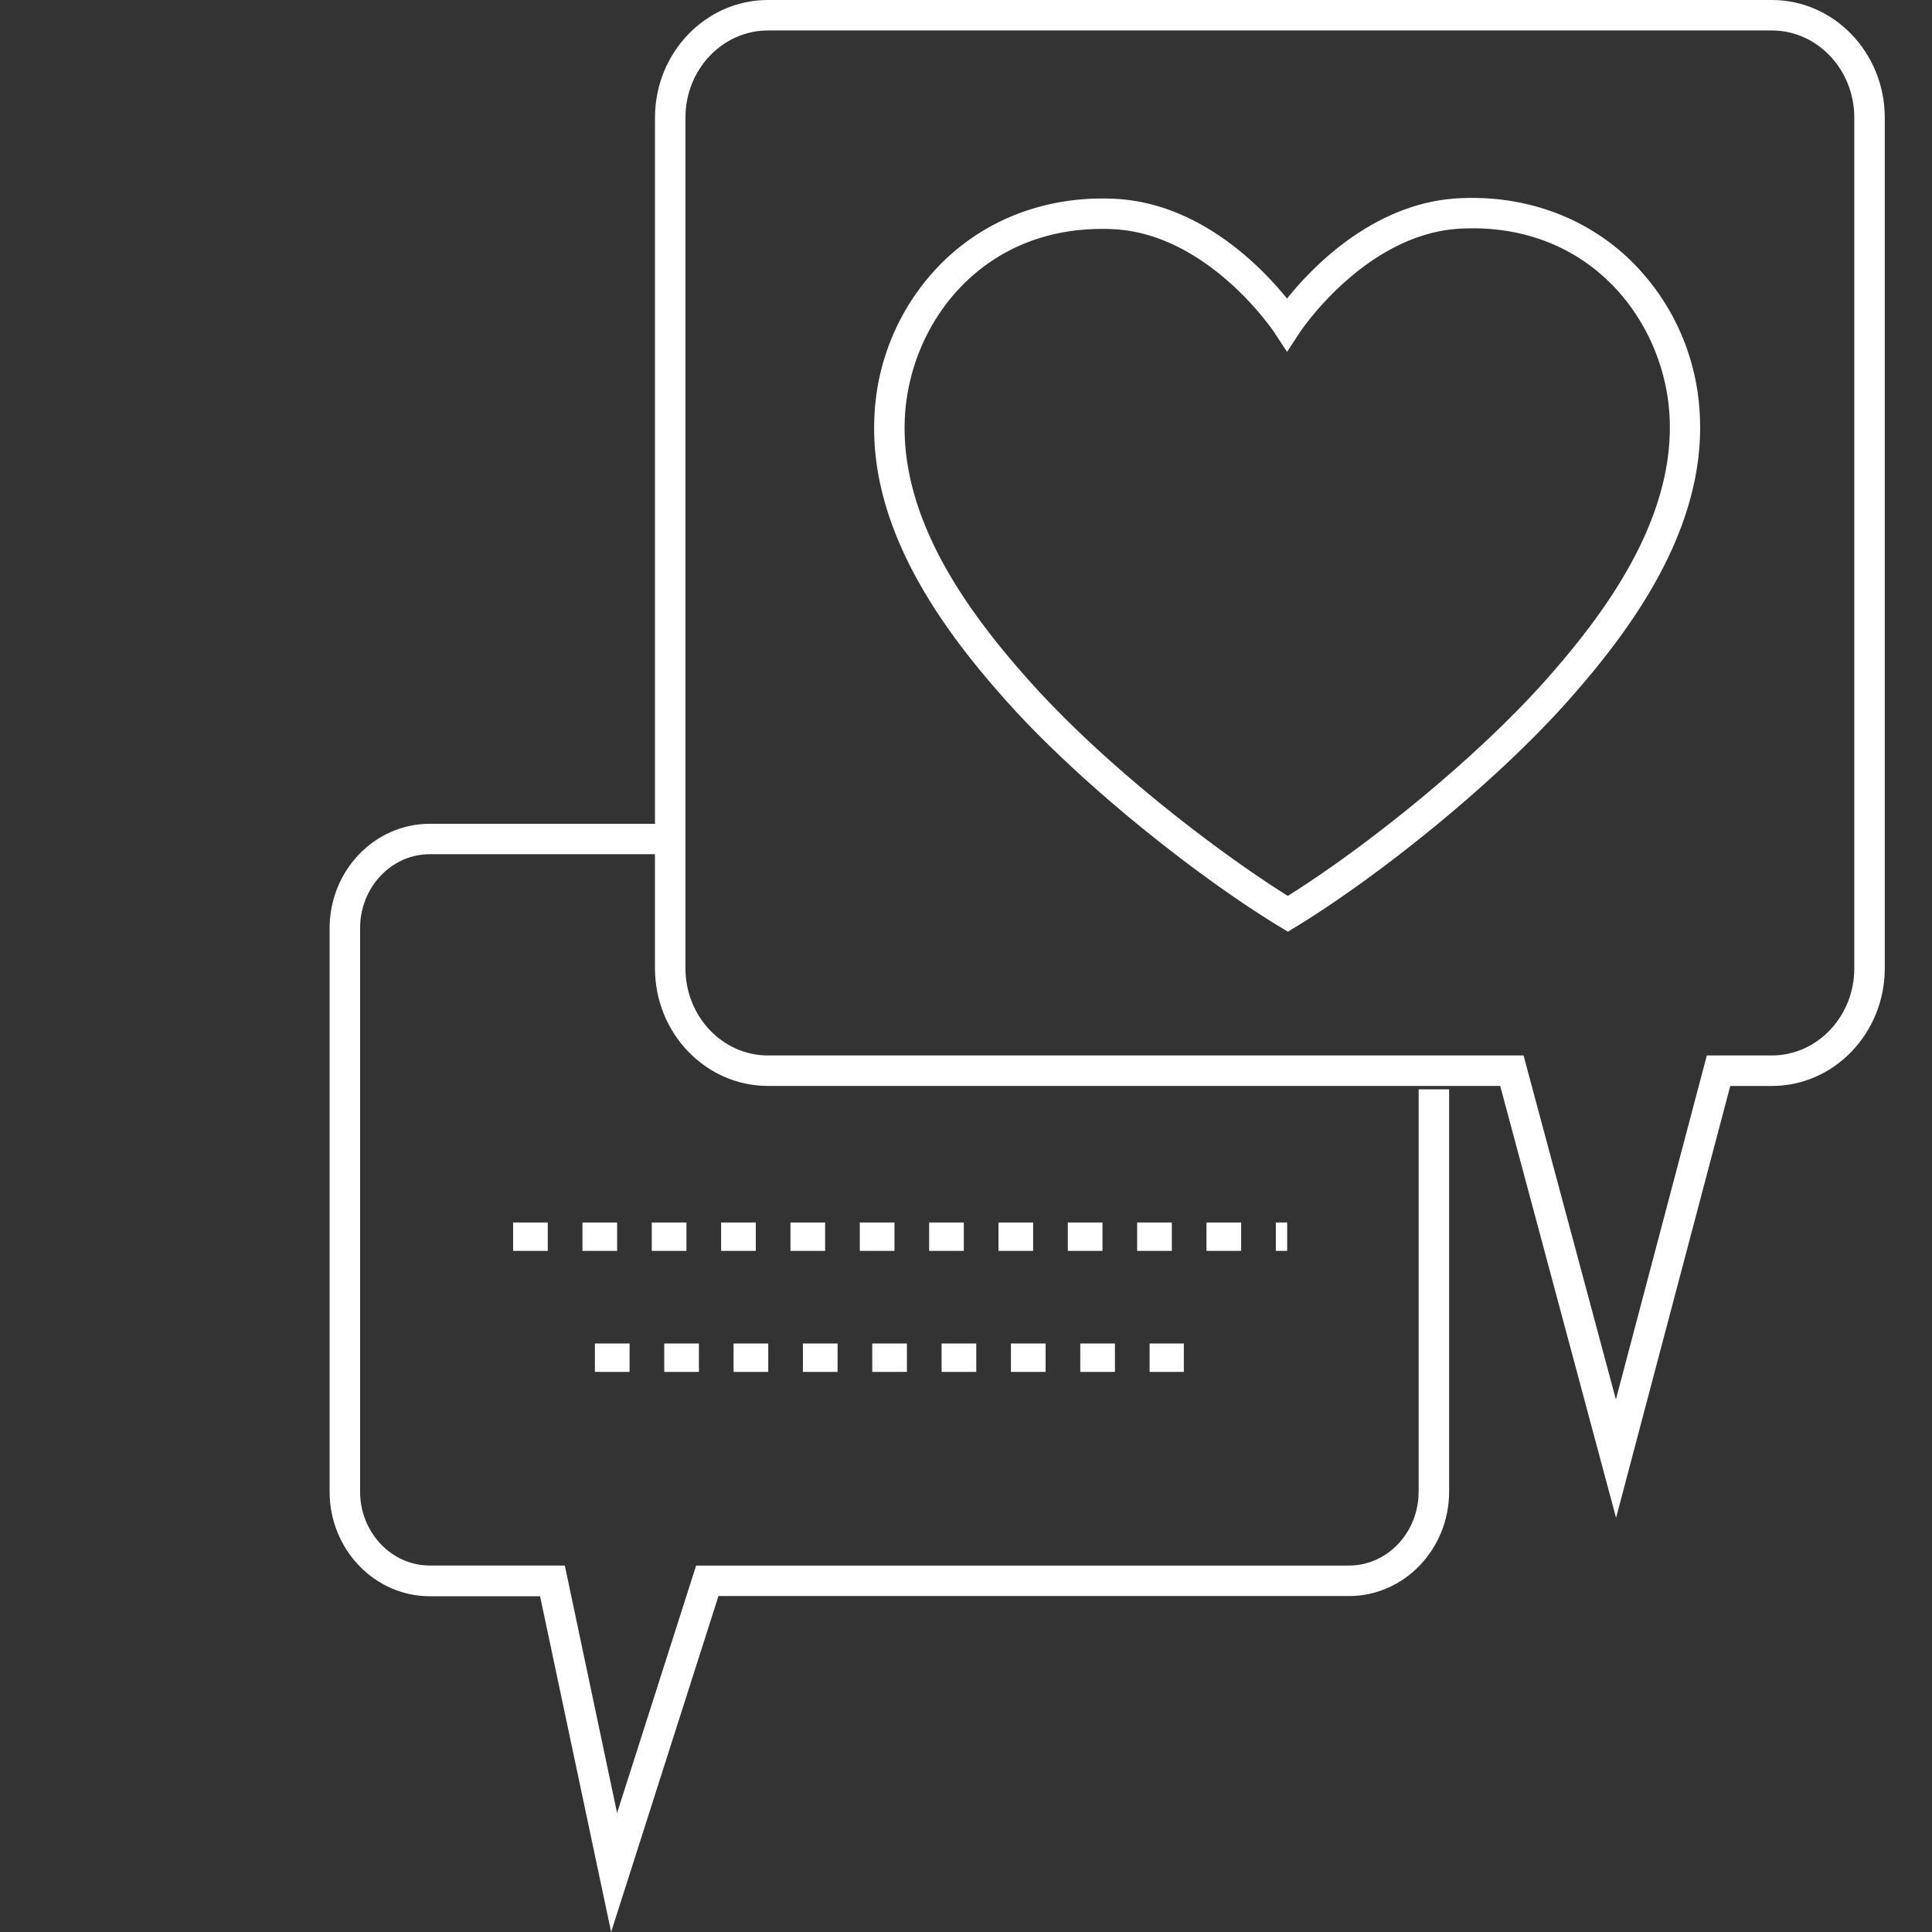
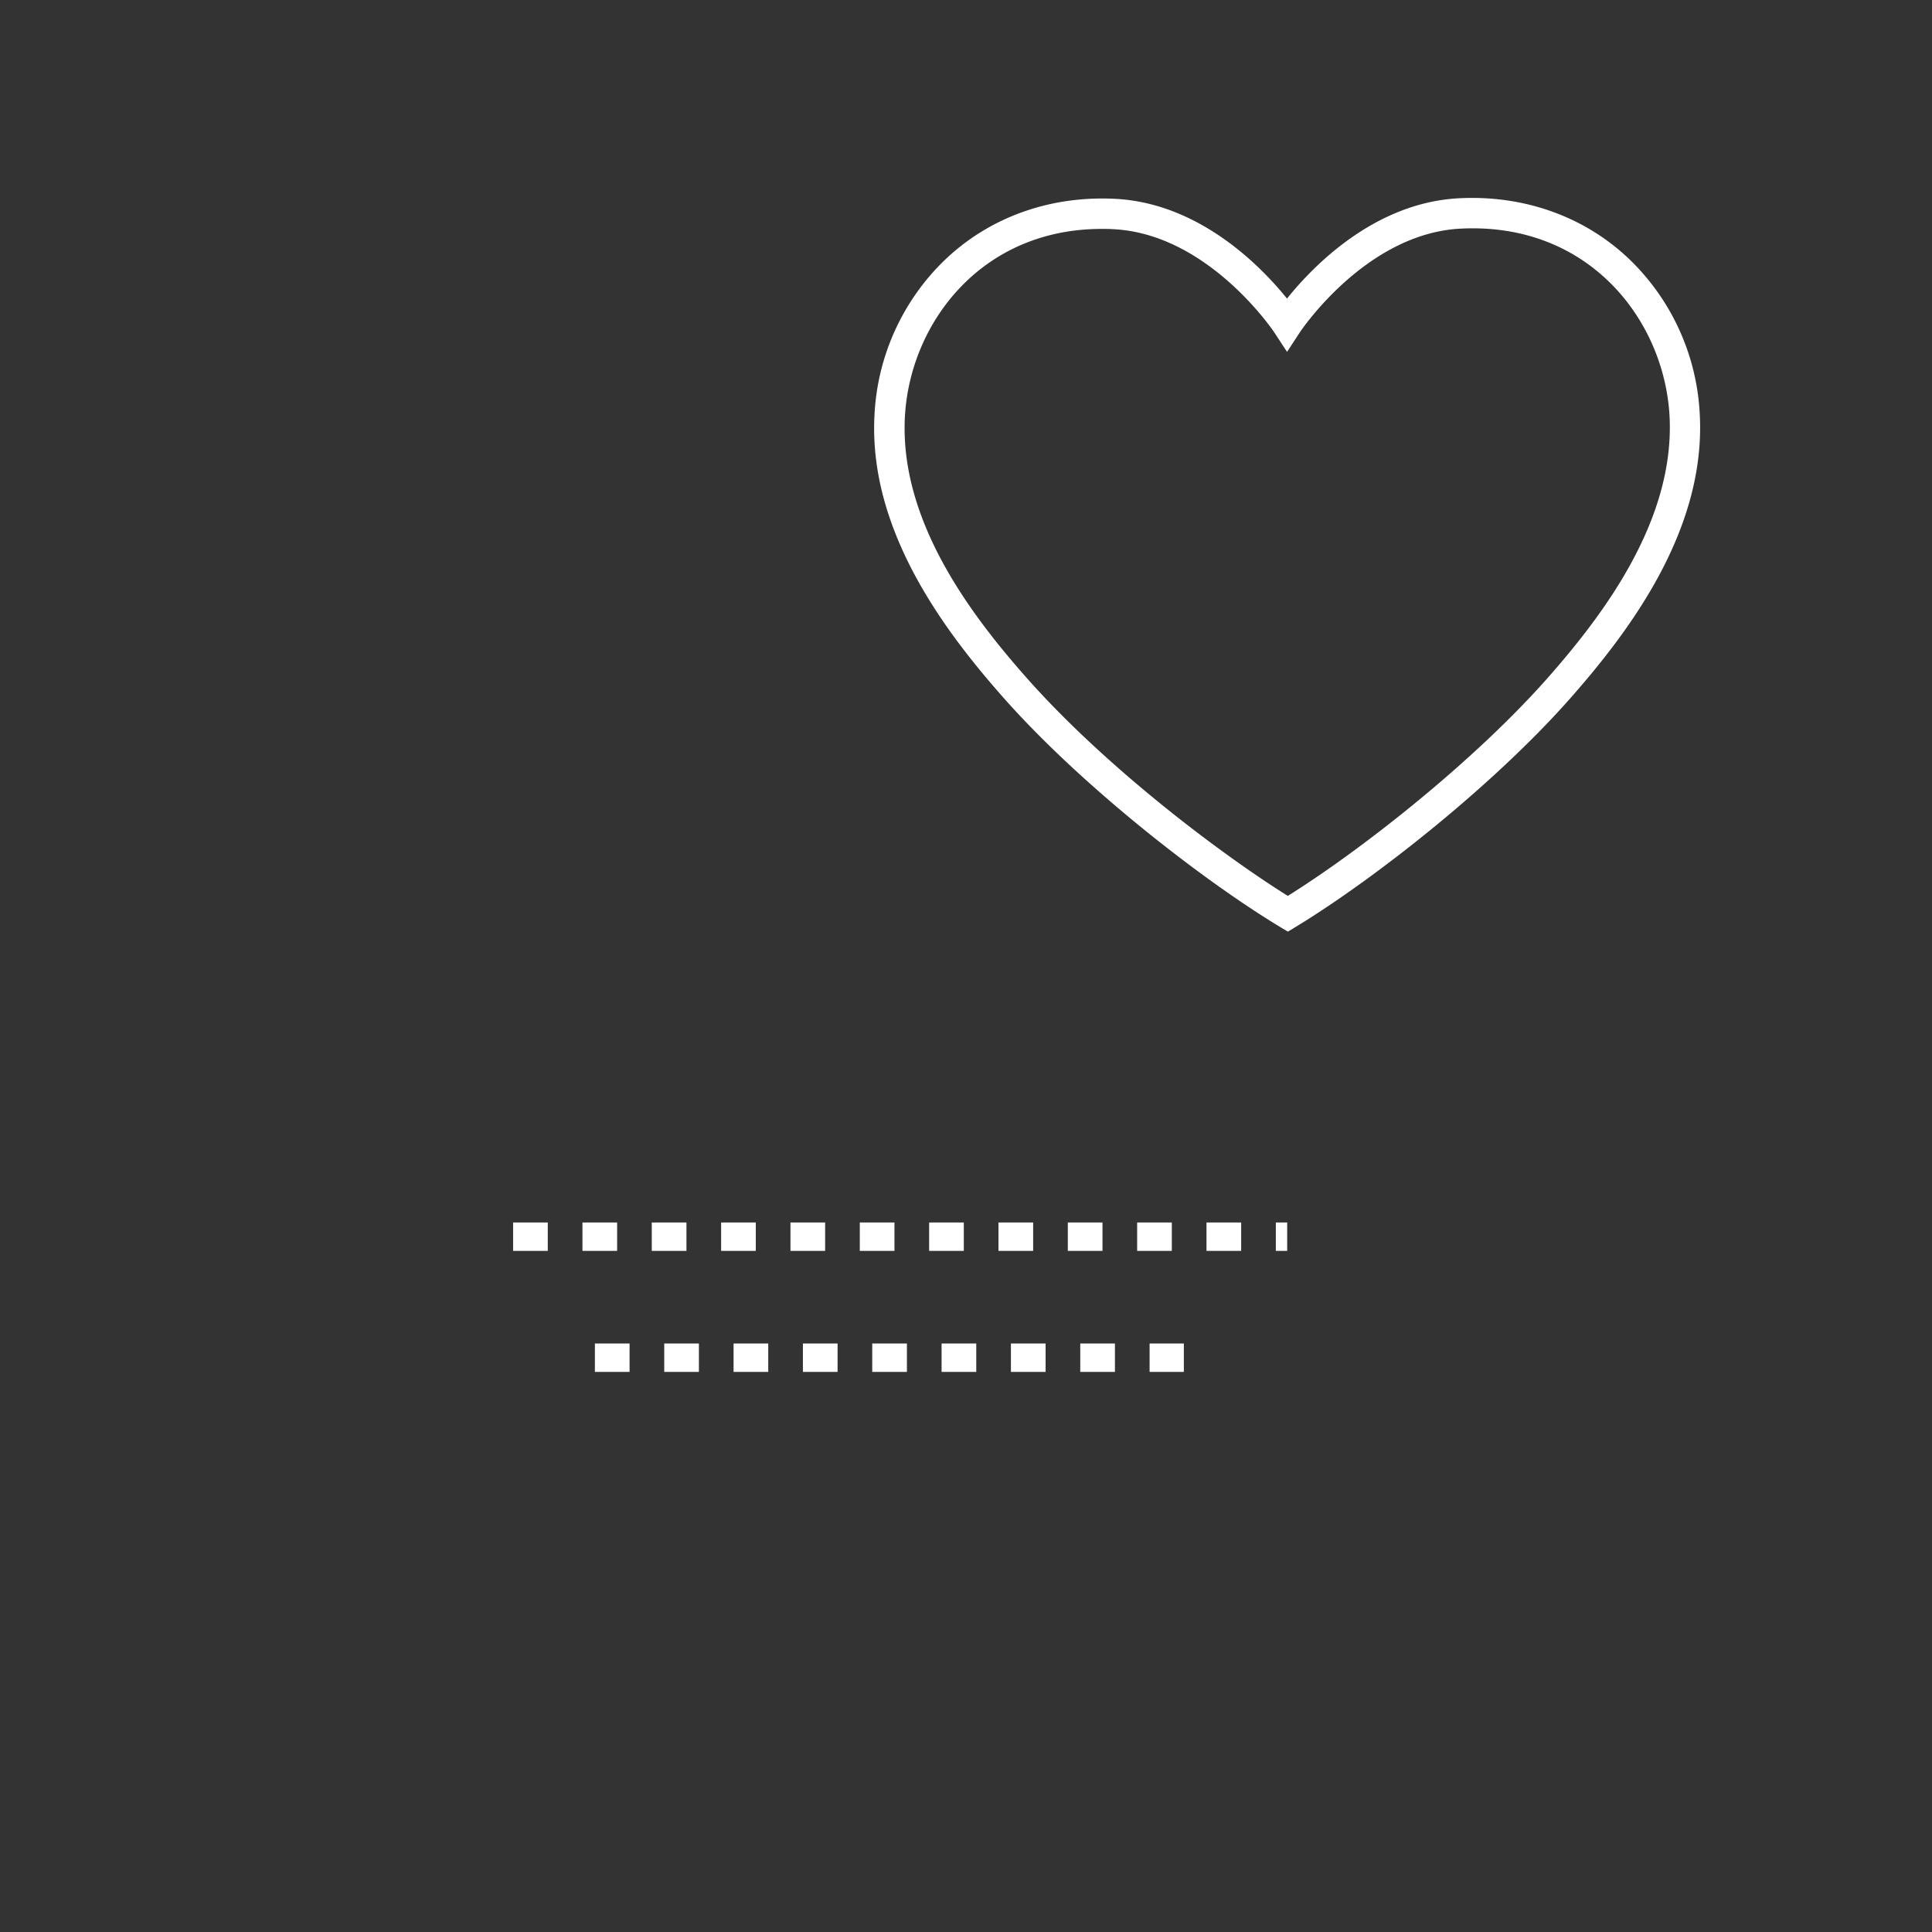
<svg xmlns="http://www.w3.org/2000/svg" viewBox="0 0 850.39 850.39" version="1.1">
  <rect x="0" y="0" width="850.39" height="850.39" fill="#333333" stroke="none" />
  <path fill="#ffffff" d="M717.07 114c-19.65-18.72-46.26-28.21-74.92-26.73-37.38 1.93-64.49 30.22-75.66 44.15-11.21-13.89-38.4-42.08-75.79-43.91-28.68-1.41-55.25 8.16-74.85 26.94a101.6 101.6 0 0 0-30.92 68c-2.89 51.07 31.23 95.85 57.15 125.1 34.05 38.38 86.8 79.57 121.31 100.43l3.48 2.09 3.47-2.1c34.42-20.91 87.06-62.25 121-100.8 25.83-29.32 59.81-74.2 56.8-125.28A101.56 101.56 0 0 0 717.07 114m-35.73 184.27c-32 36.27-81 75.09-114.49 96.07-28.12-17.56-79.2-55.65-114.74-95.72-24.34-27.47-56.4-69.32-53.79-115.44 2.28-40.68 33.3-82.42 86.6-82.42 1.68 0 3.39 0 5.12.12 41.81 2.05 70.58 45 70.86 45.45l5.61 8.55 5.61-8.57c.29-.43 28.94-43.51 70.72-45.67 56.42-2.92 89.48 40.07 92 82 2.69 46.15-29.25 88.1-53.5 115.63" />
-   <path fill="#ffffff" d="M779.9 0H338c-27.4 0-49.7 23.23-49.7 51.78V362.6h-99.14c-24.31 0-44.08 20.62-44.08 46v248c0 25.34 19.77 46 44.08 46h48.56L269 850.39l47.24-147.87h277.53c24.3 0 44.08-20.62 44.08-46V479.48h-13.42v177.08c0 17.94-13.75 32.54-30.66 32.54H306.41L271.61 798l-23-108.92h-59.45c-16.91 0-30.66-14.6-30.66-32.54v-248c0-17.95 13.75-32.55 30.66-32.55h99.13v50.21c0 28.55 22.3 51.78 49.7 51.78h322.34l51 190.11L761.6 478h18.3c27.4 0 49.7-23.23 49.7-51.78V51.78C829.6 23.23 807.3 0 779.9 0m36.29 426.2c0 21.16-16.28 38.37-36.29 38.37h-28.62L711.25 616l-40.64-151.43H338c-20 0-36.29-17.21-36.29-38.37V51.78C301.7 30.62 318 13.41 338 13.41h441.9c20 0 36.29 17.21 36.29 38.37Z" />
  <path fill="#ffffff" d="M286.89 538.09h15.26v12.5h-15.26zm122.08 0h15.26v12.5h-15.26zm61.04 0h15.26v12.5h-15.26zm91.56 0h5v12.5h-5zm-30.52 0h15.26v12.5h-15.26zm-91.56 0h15.26v12.5h-15.26zm-213.64 0h15.26v12.5h-15.26zm152.6 0h15.26v12.5h-15.26zm122.08 0h15.26v12.5h-15.26zm-183.12 0h15.26v12.5h-15.26zm-61.04 0h15.26v12.5h-15.26zm91.56 0h15.26v12.5h-15.26zm158.08 53.27h15.07v12.5h-15.07zm-91.56 0h15.26v12.5h-15.26zm-91.56 0h15.26v12.5h-15.26zm-30.52 0h15.26v12.5h-15.26zm183.12 0h15.26v12.5h-15.26zm-213.64 0h15.26v12.5h-15.26zm183.12 0h15.26v12.5h-15.26zm-91.56 0h15.26v12.5h-15.26zm30.52 0h15.26v12.5h-15.26z" />
</svg>